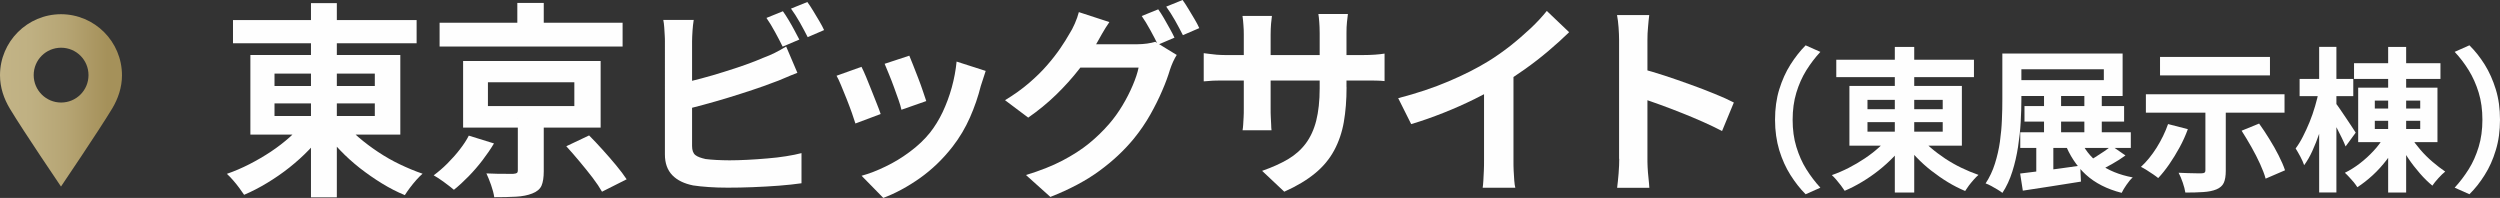
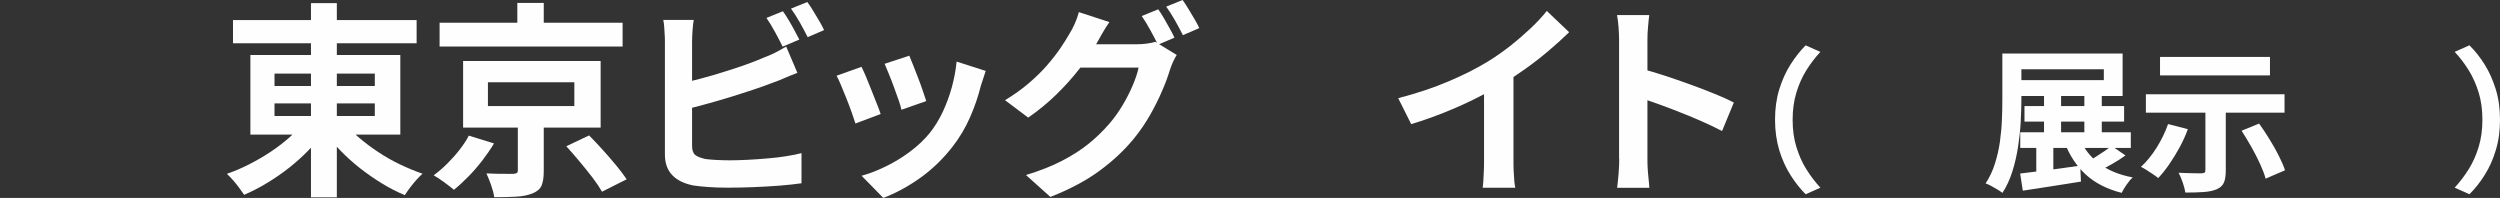
<svg xmlns="http://www.w3.org/2000/svg" id="_レイヤー_2" data-name="レイヤー_2" viewBox="0 0 693.14 54.87">
  <rect x="0" y="0" width="693.14" height="54.87" fill="#333333" stroke="none" />
  <defs>
    <style>
      .cls-1 {
        fill: url(#_名称未設定グラデーション_4);
      }

      .cls-2 {
        fill: #fefefe;
      }
    </style>
    <linearGradient id="_名称未設定グラデーション_4" data-name="名称未設定グラデーション 4" x1="0" y1="-3889.36" x2="33.87" y2="-3889.36" gradientTransform="translate(0 -3861.53) scale(1 -1)" gradientUnits="userSpaceOnUse">
      <stop offset="0" stop-color="#c3b487" />
      <stop offset=".25" stop-color="#bfb082" />
      <stop offset=".54" stop-color="#b6a574" />
      <stop offset=".84" stop-color="#a7935d" />
      <stop offset=".88" stop-color="#a5915a" />
    </linearGradient>
  </defs>
  <g id="_レイヤー_1-2" data-name="レイヤー_1">
    <g id="_レイヤー_2-2">
      <g>
-         <path class="cls-1" d="M16.94,3.94C7.6,3.94,0,11.51,0,20.88c0,3.39,1.1,6.52,2.72,9.22,3.75,6.24,14.19,21.62,14.19,21.62,0,0,10.44-15.41,14.19-21.62,1.62-2.7,2.72-5.83,2.72-9.22,0-9.34-7.57-16.94-16.94-16.94h.05ZM16.94,28.43c-4.18,0-7.6-3.39-7.6-7.6s3.39-7.6,7.6-7.6,7.6,3.39,7.6,7.6-3.39,7.6-7.6,7.6Z" />
        <g>
          <path class="cls-2" d="M84.42,33.59l5.85,2.41c-1.34,1.91-2.87,3.75-4.56,5.49-1.7,1.77-3.54,3.42-5.49,4.97s-4.01,2.96-6.14,4.25-4.25,2.39-6.4,3.3c-.38-.57-.84-1.22-1.39-1.96-.53-.72-1.1-1.43-1.72-2.13s-1.17-1.27-1.67-1.72c2.1-.72,4.18-1.62,6.26-2.68,2.05-1.05,4.06-2.22,5.97-3.49s3.66-2.63,5.26-4.06c1.58-1.43,2.94-2.89,4.04-4.4ZM64.6,5.57h50.91v6.43h-50.91s0-6.43,0-6.43ZM69.42,15.24h41.57v22.07h-41.57V15.24ZM76.11,20.4v3.44h27.81v-3.44h-27.81ZM76.11,28.67v3.49h27.81v-3.49h-27.81ZM86.22.86h7.17v53.85h-7.17V.86ZM95.32,33.83c1.15,1.46,2.53,2.87,4.16,4.28,1.62,1.39,3.39,2.72,5.33,4.01,1.94,1.29,3.94,2.44,6.04,3.44,2.1,1,4.2,1.89,6.31,2.6-.53.45-1.12,1.05-1.74,1.74-.62.72-1.22,1.43-1.77,2.17-.55.74-1.03,1.43-1.41,2.03-2.15-.88-4.25-1.96-6.35-3.25s-4.13-2.7-6.12-4.25c-1.96-1.55-3.8-3.2-5.49-4.97-1.7-1.77-3.23-3.58-4.56-5.45l5.61-2.41v.05Z" />
          <path class="cls-2" d="M129.96,37.6l7,2.17c-.91,1.53-1.98,3.08-3.2,4.68-1.22,1.6-2.51,3.08-3.87,4.47s-2.7,2.63-4.04,3.7c-.76-.65-1.7-1.36-2.77-2.15s-2.03-1.41-2.84-1.86c1.29-.96,2.58-2.05,3.82-3.3,1.24-1.24,2.39-2.53,3.44-3.89s1.89-2.63,2.48-3.82h-.02ZM121.88,6.31h50.74v6.59h-50.74v-6.59ZM128.4,16.91h38.13v18.47h-38.13s0-18.47,0-18.47ZM143.55,32.97h7.21v14.5c0,1.72-.21,3.06-.62,4.01-.43.96-1.29,1.67-2.58,2.17-1.27.5-2.77.79-4.49.88-1.74.1-3.75.14-6.04.14-.14-1.03-.45-2.15-.88-3.39-.43-1.22-.86-2.29-1.29-3.2.96.05,1.96.07,3.01.1,1.05,0,1.98.02,2.82.02h1.62c.5-.05.84-.12,1-.24s.26-.36.26-.74v-14.29l-.02.02ZM135.28,22.81v6.59h23.96v-6.59h-23.96ZM143.43.81h7.33v8.77h-7.33s0-8.77,0-8.77ZM157.02,40.54l6.31-2.99c1.19,1.19,2.44,2.51,3.75,3.97,1.31,1.46,2.58,2.89,3.75,4.32,1.19,1.43,2.15,2.72,2.91,3.87l-6.83,3.44c-.62-1.1-1.48-2.39-2.6-3.87-1.12-1.48-2.34-2.96-3.61-4.49s-2.51-2.94-3.7-4.25h.02Z" />
          <path class="cls-2" d="M192.33,5.57c-.14.88-.26,1.89-.33,3.03s-.12,2.13-.12,2.91v28.95c0,1.22.31,2.05.91,2.53s1.55.81,2.82,1.1c.88.12,1.89.19,3.03.26,1.15.05,2.34.1,3.61.1,1.48,0,3.15-.05,4.97-.14s3.66-.22,5.49-.38c1.86-.14,3.61-.36,5.26-.62,1.65-.26,3.06-.55,4.25-.86v8.36c-1.79.26-3.87.48-6.26.67s-4.78.31-7.26.41c-2.46.1-4.78.14-6.9.14-1.86,0-3.63-.05-5.3-.17-1.67-.12-3.11-.26-4.32-.45-2.48-.5-4.42-1.43-5.78-2.84s-2.05-3.32-2.05-5.76V11.51c0-.43,0-1-.05-1.72-.05-.72-.1-1.48-.14-2.25-.05-.76-.14-1.43-.26-2.01h8.48l-.02.02ZM188.56,23.17c1.84-.38,3.77-.86,5.85-1.41,2.05-.55,4.16-1.15,6.26-1.82,2.1-.65,4.11-1.31,6-1.98,1.89-.67,3.58-1.34,5.06-1.98,1.03-.38,2.05-.81,3.06-1.31,1-.5,2.08-1.1,3.18-1.77l3.11,7.29c-1.1.43-2.27.88-3.46,1.41-1.19.53-2.29.96-3.25,1.29-1.67.65-3.61,1.34-5.76,2.05-2.15.72-4.4,1.43-6.74,2.15-2.34.72-4.63,1.36-6.9,1.98-2.27.62-4.4,1.15-6.33,1.6l-.05-7.5h-.02ZM217.06,3.11c.5.69,1.03,1.51,1.6,2.46.57.96,1.12,1.91,1.62,2.87.53.96.96,1.79,1.34,2.53l-4.63,1.96c-.57-1.19-1.27-2.53-2.1-4.04-.81-1.51-1.62-2.82-2.39-3.92l4.54-1.84.02-.02ZM223.82.53c.53.72,1.1,1.58,1.67,2.53s1.15,1.91,1.7,2.84c.55.93.98,1.74,1.29,2.44l-4.54,1.96c-.62-1.22-1.34-2.58-2.17-4.06-.84-1.48-1.67-2.77-2.46-3.85l4.54-1.84-.02-.02Z" />
          <path class="cls-2" d="M238.84,18.51c.38.72.81,1.67,1.29,2.82.48,1.15.96,2.34,1.46,3.61.5,1.27.98,2.48,1.46,3.68s.86,2.17,1.12,2.99l-7,2.63c-.24-.76-.57-1.77-1-2.99-.43-1.22-.93-2.51-1.46-3.87s-1.05-2.6-1.53-3.75-.88-2.03-1.24-2.63l6.88-2.46.02-.02ZM273.29,19.66c-.31.91-.57,1.7-.76,2.34-.21.65-.41,1.27-.6,1.84-.72,2.91-1.72,5.81-2.99,8.7s-2.87,5.59-4.83,8.12c-2.68,3.44-5.71,6.35-9.08,8.74-3.39,2.39-6.76,4.2-10.13,5.47l-6.02-6.14c2.1-.57,4.32-1.43,6.64-2.56,2.34-1.12,4.59-2.48,6.76-4.11,2.17-1.6,4.06-3.39,5.61-5.33,1.29-1.65,2.46-3.54,3.46-5.64,1-2.13,1.86-4.4,2.53-6.83.67-2.44,1.12-4.83,1.34-7.19l8.03,2.58h.02ZM252.13,15.48c.26.62.62,1.48,1.05,2.6.43,1.12.91,2.34,1.41,3.61.5,1.29.93,2.48,1.31,3.63.38,1.15.69,2.05.91,2.7l-6.88,2.41c-.14-.72-.43-1.65-.81-2.75-.38-1.1-.81-2.29-1.27-3.54s-.91-2.44-1.39-3.58c-.45-1.15-.86-2.1-1.19-2.87l6.83-2.25.02.02Z" />
          <path class="cls-2" d="M307.57,6.14c-.69,1-1.36,2.05-2.01,3.2-.65,1.15-1.15,2.03-1.48,2.63-1.29,2.29-2.91,4.68-4.83,7.14-1.91,2.46-4.06,4.85-6.45,7.17-2.39,2.32-4.97,4.42-7.72,6.33l-6.43-4.83c2.53-1.53,4.73-3.11,6.64-4.75,1.91-1.65,3.58-3.27,4.99-4.9,1.41-1.62,2.63-3.18,3.68-4.71,1.03-1.51,1.89-2.87,2.58-4.11.45-.69.96-1.62,1.46-2.77s.88-2.22,1.12-3.18l8.43,2.75v.02ZM326.28,15.19c-.33.53-.69,1.17-1.03,1.91s-.62,1.48-.86,2.2c-.5,1.67-1.19,3.61-2.13,5.76-.91,2.15-2.03,4.4-3.32,6.69s-2.82,4.54-4.59,6.71c-2.72,3.3-5.9,6.26-9.56,8.93-3.66,2.68-8.17,5.09-13.57,7.21l-6.76-6.07c3.89-1.19,7.26-2.51,10.08-3.99s5.3-3.06,7.41-4.78c2.1-1.72,3.97-3.54,5.61-5.45,1.29-1.48,2.51-3.18,3.63-5.04,1.12-1.86,2.08-3.75,2.87-5.61s1.34-3.51,1.62-4.92h-19.33l2.63-6.47h16.34c.91,0,1.82-.07,2.72-.19.91-.14,1.65-.29,2.27-.48l5.9,3.61.05-.02ZM321.12,2.58c.5.69,1.03,1.51,1.58,2.46.55.96,1.1,1.91,1.62,2.87.53.96.98,1.79,1.31,2.53l-4.59,1.96c-.57-1.19-1.27-2.53-2.1-4.04s-1.62-2.82-2.39-3.92l4.54-1.84.02-.02ZM327.88,0c.5.69,1.05,1.53,1.62,2.48s1.17,1.94,1.72,2.87.98,1.74,1.29,2.44l-4.54,1.96c-.62-1.22-1.34-2.58-2.17-4.06-.84-1.48-1.67-2.77-2.46-3.85l4.54-1.84h0Z" />
-           <path class="cls-2" d="M333.73,14.74c.38.05.88.1,1.48.19s1.31.17,2.13.24c.81.05,1.67.1,2.63.1h37.6c1.53,0,2.77-.05,3.73-.12s1.82-.17,2.58-.29v7.62c-.62-.07-1.43-.12-2.46-.14-1.03,0-2.32-.02-3.85-.02h-37.6c-.96,0-1.82,0-2.6.02-.79,0-1.48.05-2.05.1-.6.05-1.12.07-1.58.12v-7.81ZM352.65,4.42c-.07.53-.14,1.24-.24,2.15-.07.91-.12,1.91-.12,3.01v20.52c0,.84,0,1.65.05,2.44s.07,1.48.1,2.05c0,.6.05,1.1.1,1.53h-8.03c.07-.43.14-.93.17-1.53.05-.6.07-1.29.12-2.05.05-.79.05-1.6.05-2.44V9.58c0-.84-.02-1.7-.1-2.58-.05-.88-.14-1.74-.26-2.58h8.17ZM373.34,24.2c0,3.56-.26,6.78-.76,9.65-.5,2.87-1.41,5.49-2.68,7.86-1.27,2.34-3.01,4.47-5.28,6.33-2.25,1.86-5.11,3.58-8.55,5.11l-6.14-5.78c2.75-.96,5.14-2.03,7.14-3.2,2.01-1.19,3.66-2.65,4.97-4.4,1.29-1.74,2.27-3.85,2.89-6.31.62-2.46.96-5.45.96-8.98v-15.27c0-1.19-.05-2.22-.12-3.13s-.14-1.62-.24-2.2h8.19c-.07.57-.17,1.31-.26,2.2-.1.91-.14,1.94-.14,3.13v14.95l.02.02Z" />
          <path class="cls-2" d="M387.62,27.23c5.16-1.34,9.84-2.89,14.02-4.68,4.18-1.77,7.86-3.63,11.04-5.59,1.98-1.22,3.99-2.63,6-4.2,2.01-1.58,3.89-3.23,5.69-4.9,1.77-1.67,3.27-3.3,4.49-4.83l6.19,5.9c-1.77,1.72-3.68,3.46-5.76,5.21-2.08,1.77-4.25,3.44-6.5,5.04-2.25,1.6-4.49,3.08-6.71,4.42-2.17,1.27-4.61,2.56-7.31,3.89s-5.54,2.6-8.5,3.77c-2.96,1.17-5.97,2.25-9.01,3.15l-3.61-7.21-.02.02ZM411.47,20.64l8.15-1.89v25.8c0,.84,0,1.77.05,2.75.05,1,.1,1.91.17,2.77.07.86.17,1.53.29,1.98h-9.05c.07-.45.14-1.12.19-1.98s.1-1.79.14-2.77c.05-1,.05-1.91.05-2.75v-23.91h.02Z" />
          <path class="cls-2" d="M448.9,44.03V11.06c0-1-.05-2.15-.14-3.44s-.24-2.44-.43-3.44h8.93c-.12,1-.24,2.1-.33,3.3-.12,1.19-.17,2.39-.17,3.58v32.97c0,.53,0,1.29.05,2.27s.12,1.98.24,3.01.19,1.96.24,2.75h-8.93c.14-1.15.29-2.48.41-4.01s.17-2.87.17-4.01h-.02ZM455.04,19.04c1.91.5,4.06,1.15,6.43,1.91s4.75,1.62,7.17,2.48,4.68,1.74,6.78,2.6c2.13.86,3.89,1.65,5.3,2.39l-3.27,7.91c-1.6-.84-3.39-1.7-5.33-2.56-1.96-.86-3.92-1.7-5.92-2.48-2.01-.81-3.99-1.55-5.9-2.25s-3.68-1.29-5.26-1.84v-8.19.02Z" />
          <path class="cls-2" d="M492.14,33.21c0-3.06.38-5.88,1.17-8.43s1.82-4.85,3.11-6.88c1.29-2.03,2.7-3.82,4.2-5.33l4.09,1.82c-1.43,1.53-2.72,3.23-3.89,5.09-1.17,1.89-2.08,3.94-2.77,6.21s-1.03,4.78-1.03,7.53.33,5.23,1.03,7.5,1.6,4.35,2.77,6.21,2.46,3.56,3.89,5.11l-4.09,1.82c-1.53-1.53-2.91-3.3-4.2-5.33s-2.32-4.32-3.11-6.88c-.76-2.56-1.17-5.35-1.17-8.43Z" />
-           <path class="cls-2" d="M524.01,37.58l4.4,1.82c-1,1.43-2.15,2.82-3.42,4.13s-2.65,2.56-4.13,3.73-3.01,2.22-4.61,3.18c-1.6.96-3.2,1.79-4.8,2.46-.29-.43-.62-.91-1.03-1.46-.41-.55-.84-1.08-1.29-1.6-.45-.53-.88-.96-1.24-1.29,1.58-.55,3.13-1.22,4.68-2.01,1.55-.79,3.03-1.67,4.47-2.63,1.43-.96,2.75-1.98,3.94-3.06s2.2-2.17,3.03-3.3v.02ZM509.12,16.56h38.17v4.83h-38.17v-4.83ZM512.76,23.82h31.18v16.56h-31.18v-16.56ZM517.77,27.69v2.58h20.86v-2.58h-20.86ZM517.77,33.87v2.63h20.86v-2.63h-20.86ZM525.35,13.02h5.38v40.37h-5.38V13.02ZM532.18,37.74c.86,1.1,1.89,2.15,3.11,3.2,1.22,1.05,2.56,2.05,3.99,3.01,1.46.96,2.96,1.82,4.54,2.58,1.58.76,3.15,1.41,4.73,1.96-.41.33-.84.79-1.31,1.31s-.91,1.08-1.34,1.62c-.41.55-.76,1.08-1.05,1.53-1.6-.67-3.2-1.48-4.78-2.44-1.58-.96-3.11-2.03-4.59-3.18s-2.84-2.39-4.13-3.73c-1.27-1.31-2.41-2.68-3.42-4.09l4.2-1.82.05.02Z" />
          <path class="cls-2" d="M555.18,14.84h5.26v12.78c0,1.89-.07,3.97-.19,6.21-.12,2.25-.38,4.56-.74,6.9-.36,2.34-.88,4.63-1.58,6.83-.69,2.2-1.6,4.18-2.75,5.92-.31-.26-.76-.55-1.34-.91-.57-.33-1.15-.69-1.74-1s-1.12-.57-1.58-.72c1.1-1.67,1.96-3.49,2.58-5.47s1.1-4.01,1.39-6.09.48-4.11.55-6.12c.1-2.01.12-3.87.12-5.59v-12.78l.02.02ZM558.41,14.84h30.1v11.78h-30.1v-4.4h24.89v-3.01h-24.89v-4.4.02ZM560.13,36.67h30.65v4.35h-30.65v-4.35ZM560.13,48.11c1.43-.17,3.06-.38,4.85-.6,1.82-.24,3.73-.48,5.73-.74s4.04-.55,6.04-.84l.21,4.42c-2.82.45-5.64.91-8.48,1.34-2.84.43-5.4.81-7.64,1.17l-.74-4.73.02-.02ZM561.3,29.41h27.62v4.3h-27.62v-4.3ZM564.57,38.22h4.73v10.87h-4.73v-10.87ZM566.72,25.9h4.73v12.78h-4.73v-12.78ZM576.64,38.44c1.15,2.77,2.94,5.09,5.38,6.93,2.44,1.84,5.54,3.11,9.29,3.82-.55.48-1.12,1.15-1.7,2.01-.6.84-1.05,1.6-1.36,2.27-4.06-1.03-7.38-2.72-9.94-5.06s-4.54-5.35-5.92-8.98l4.25-.96v-.02ZM577.9,25.9h4.83v12.73h-4.83v-12.73ZM585.43,40.42l3.87,2.68c-1.15.84-2.39,1.62-3.75,2.39-1.34.76-2.58,1.39-3.7,1.91l-3.27-2.46c.72-.38,1.48-.84,2.32-1.36s1.65-1.08,2.46-1.6c.81-.55,1.48-1.05,2.05-1.55h.02Z" />
          <path class="cls-2" d="M601.12,34.4l5.47,1.41c-.62,1.72-1.39,3.42-2.29,5.06s-1.86,3.23-2.87,4.68-2.03,2.75-3.06,3.82c-.33-.29-.81-.62-1.39-1.03s-1.17-.79-1.79-1.17c-.6-.38-1.12-.67-1.6-.91,1.55-1.41,2.99-3.18,4.35-5.33,1.34-2.15,2.41-4.35,3.18-6.57v.02ZM594.96,26.13h38.44v5.11h-38.44v-5.11h0ZM598.88,15.79h30.48v5.11h-30.48v-5.11h0ZM611.47,28.98h5.64v18.37c0,1.43-.19,2.56-.55,3.34s-1.05,1.41-2.05,1.82c-1,.41-2.22.65-3.66.74-1.43.1-3.08.14-4.95.14-.12-.81-.36-1.72-.72-2.77s-.74-1.96-1.15-2.72c.84.02,1.7.05,2.56.1.88.02,1.67.05,2.36.05h1.43c.41,0,.69-.07.84-.19.17-.12.24-.33.24-.62v-18.25ZM621.5,36.24l4.85-1.98c.96,1.31,1.89,2.75,2.84,4.28.96,1.53,1.82,3.06,2.58,4.56s1.36,2.87,1.77,4.11l-5.38,2.32c-.31-1.17-.84-2.53-1.53-4.06s-1.51-3.11-2.41-4.71c-.91-1.6-1.82-3.11-2.72-4.52h0Z" />
-           <path class="cls-2" d="M642.95,25.2l2.91.98c-.31,1.72-.72,3.49-1.19,5.33s-1,3.63-1.6,5.4-1.27,3.42-1.96,4.95-1.46,2.84-2.27,3.94c-.24-.69-.57-1.48-1.05-2.37-.48-.88-.91-1.65-1.31-2.27.72-.96,1.39-2.05,2.03-3.32.64-1.27,1.27-2.6,1.84-4.01s1.08-2.87,1.51-4.35.79-2.89,1.08-4.28h.02ZM637.58,21.88h14.88v4.78h-14.88v-4.78ZM643,13h4.78v40.37h-4.78V13ZM647.59,28.6c.26.31.64.86,1.17,1.62.53.76,1.08,1.58,1.67,2.46s1.15,1.72,1.65,2.48.86,1.31,1.05,1.62l-2.8,3.82c-.26-.67-.6-1.43-1.03-2.32-.43-.88-.91-1.82-1.39-2.77-.5-.96-.98-1.86-1.43-2.68-.45-.84-.84-1.53-1.17-2.05l2.27-2.2h0ZM660.89,38.1l3.87,1.41c-.84,1.62-1.84,3.23-3.03,4.8-1.19,1.55-2.48,2.99-3.89,4.28-1.41,1.29-2.82,2.39-4.25,3.32-.26-.43-.6-.88-1-1.39-.41-.48-.84-.98-1.27-1.43-.43-.48-.84-.86-1.19-1.19,1.41-.69,2.8-1.55,4.16-2.6,1.36-1.05,2.63-2.2,3.77-3.44,1.17-1.24,2.1-2.51,2.87-3.77l-.02.02ZM652.67,17.53h23.96v4.35h-23.96v-4.35ZM653.82,24.3h21.98v15.1h-21.98v-15.1ZM658.43,27.9v2.2h12.59v-2.2h-12.59ZM658.43,33.49v2.27h12.59v-2.27h-12.59ZM662.13,13.02h4.99v40.37h-4.99V13.02ZM668.44,38.01c.72,1.15,1.6,2.32,2.65,3.54,1.05,1.22,2.17,2.32,3.37,3.34s2.36,1.91,3.49,2.68c-.55.43-1.17,1.03-1.89,1.82s-1.27,1.48-1.67,2.08c-1.12-.91-2.27-2.03-3.44-3.37-1.17-1.34-2.27-2.75-3.3-4.28-1.03-1.53-1.91-3.01-2.65-4.47l3.44-1.34h0Z" />
          <path class="cls-2" d="M693.14,33.21c0,3.06-.38,5.88-1.17,8.43-.76,2.56-1.79,4.85-3.08,6.88-1.27,2.03-2.68,3.82-4.23,5.33l-4.09-1.82c1.43-1.55,2.72-3.25,3.89-5.11,1.17-1.86,2.08-3.94,2.77-6.21s1.03-4.78,1.03-7.5-.33-5.26-1.03-7.53-1.6-4.32-2.77-6.21c-1.17-1.89-2.46-3.58-3.89-5.09l4.09-1.82c1.55,1.53,2.96,3.3,4.23,5.33,1.27,2.03,2.29,4.32,3.08,6.88s1.17,5.35,1.17,8.43Z" />
        </g>
      </g>
    </g>
  </g>
</svg>